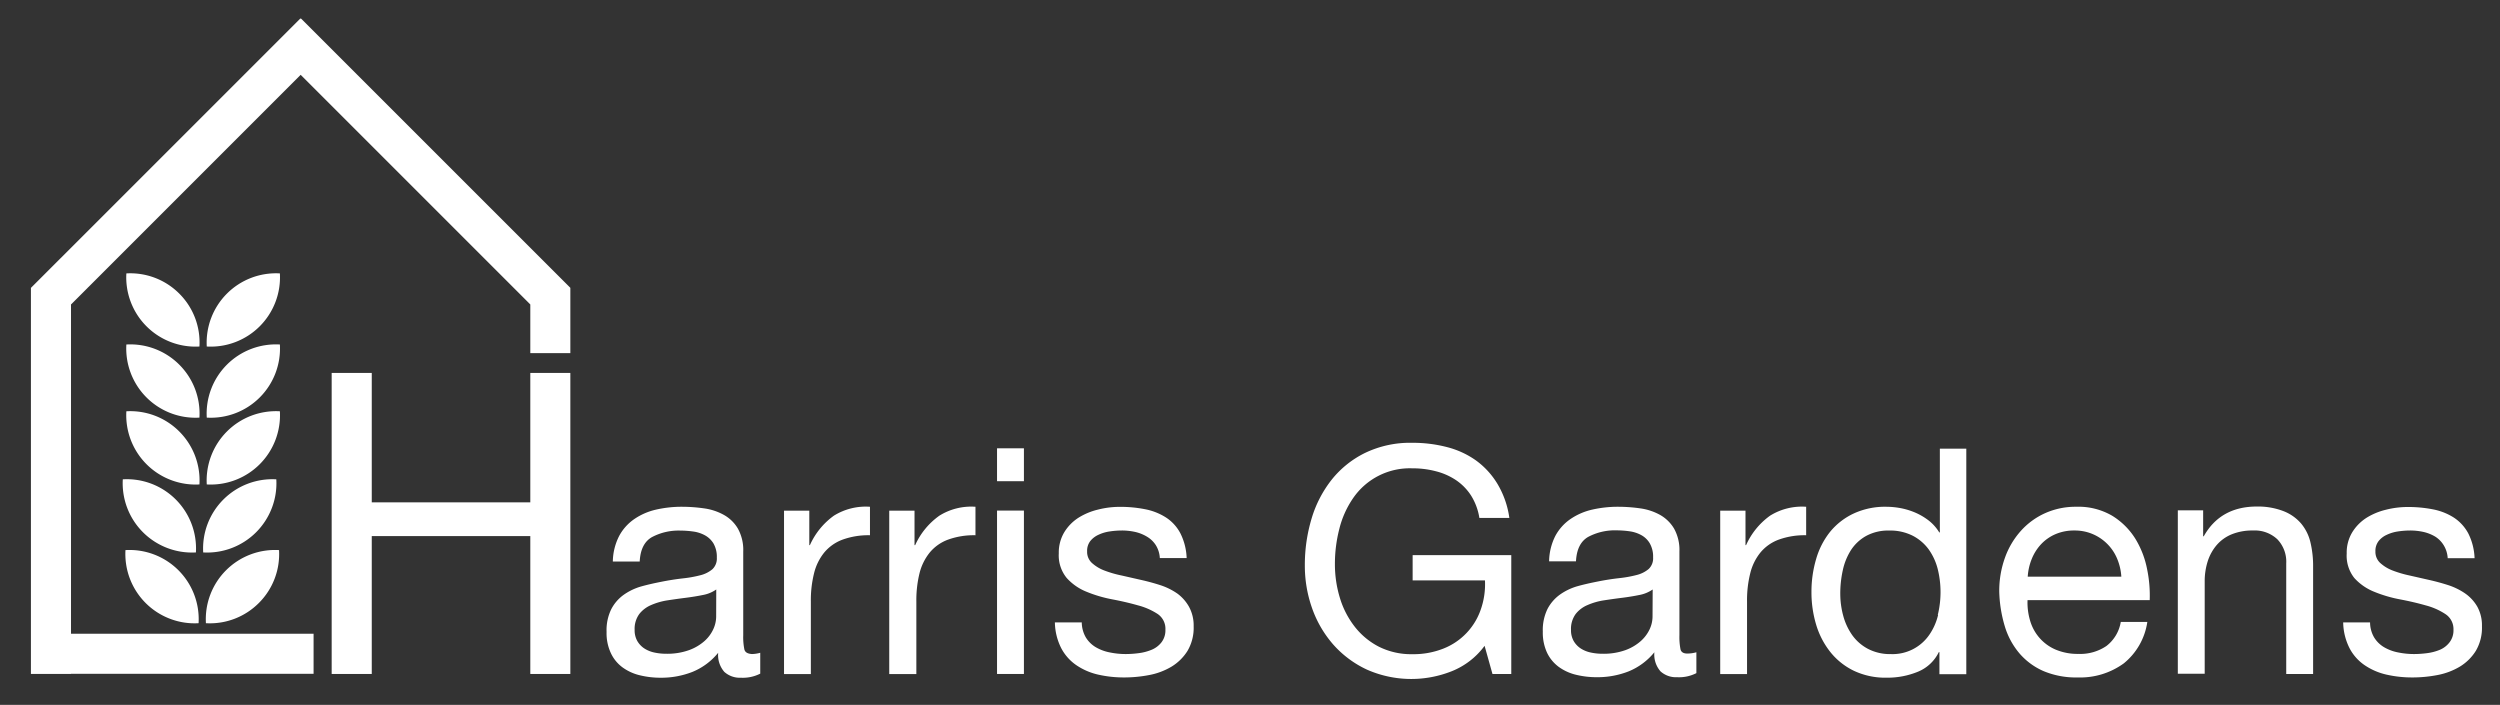
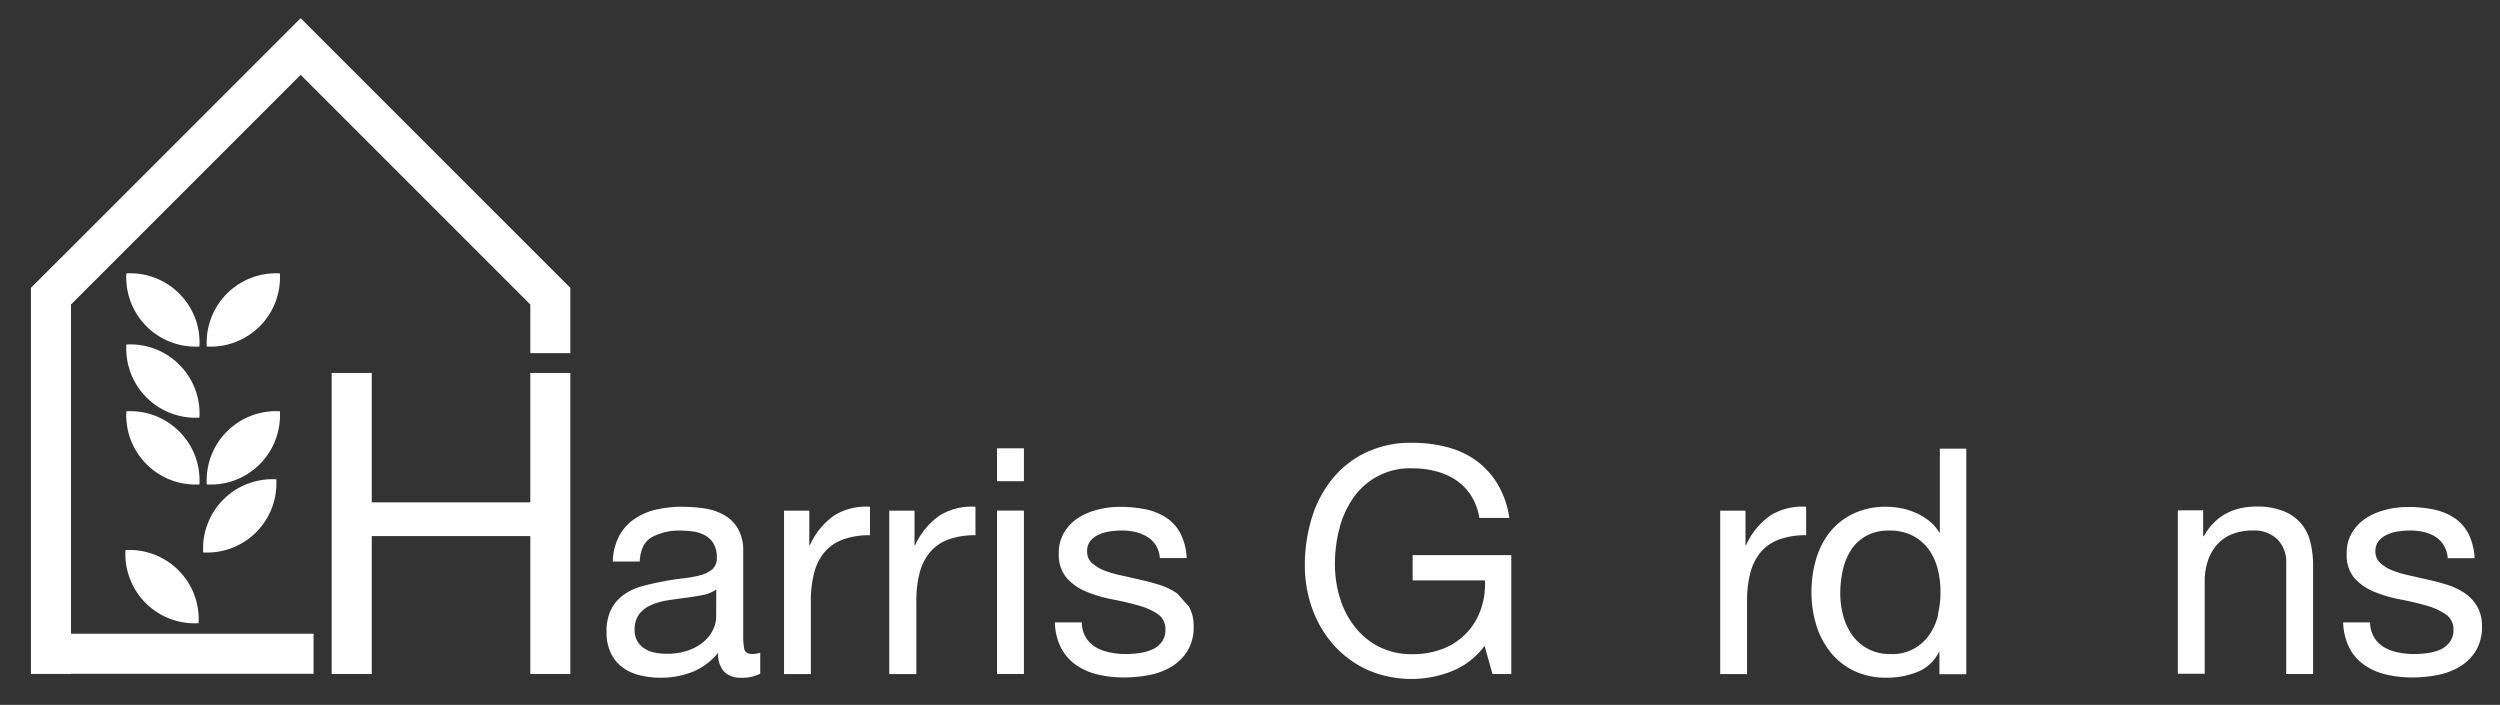
<svg xmlns="http://www.w3.org/2000/svg" id="Layer_1" data-name="Layer 1" viewBox="0 0 532 150">
  <rect x="0" y="0" width="532" height="150" fill="#333333" stroke="none" />
  <defs>
    <style>
      .cls-1 {
        fill: #fff;
      }
    </style>
  </defs>
  <g>
    <polygon class="cls-1" points="112.85 106.9 79.11 106.9 79.11 79.36 70.58 79.36 70.58 143.42 79.11 143.42 79.11 114.08 112.85 114.08 112.85 143.42 121.37 143.42 121.37 79.36 112.85 79.36 112.85 106.9" />
    <path class="cls-1" d="M158.4,138.18a13.08,13.08,0,0,1-.24-3V117.37a9.32,9.32,0,0,0-1.14-4.89,7.93,7.93,0,0,0-3-2.92,12,12,0,0,0-4.2-1.38,33.27,33.27,0,0,0-4.68-.34,24.58,24.58,0,0,0-5.55.61,13.43,13.43,0,0,0-4.6,2,10.19,10.19,0,0,0-3.23,3.6,12.33,12.33,0,0,0-1.35,5.45h5.72c.13-2.56,1-4.29,2.62-5.21a12.13,12.13,0,0,1,6.06-1.38,19.48,19.48,0,0,1,2.72.2,7.15,7.15,0,0,1,2.49.81,4.84,4.84,0,0,1,1.82,1.75,5.7,5.7,0,0,1,.7,3,3.12,3.12,0,0,1-.94,2.46,6.34,6.34,0,0,1-2.56,1.28,25.39,25.39,0,0,1-3.73.67c-1.41.16-2.9.39-4.47.7s-2.93.61-4.34,1a12.27,12.27,0,0,0-3.77,1.79,8.66,8.66,0,0,0-2.65,3.06,10.11,10.11,0,0,0-1,4.84A10,10,0,0,0,130,139a7.94,7.94,0,0,0,2.45,3,10.25,10.25,0,0,0,3.67,1.69,18.49,18.49,0,0,0,4.47.53,18.13,18.13,0,0,0,6.76-1.24,13.75,13.75,0,0,0,5.48-4.07,5.43,5.43,0,0,0,1.31,4.07,4.92,4.92,0,0,0,3.53,1.24,8.16,8.16,0,0,0,4.11-.87v-4.44a7,7,0,0,1-1.75.27C159.08,139.12,158.55,138.81,158.4,138.18Zm-6-6.89a6.5,6.5,0,0,1-.6,2.58,7.65,7.65,0,0,1-1.88,2.54,10.21,10.21,0,0,1-3.3,1.94,13.65,13.65,0,0,1-4.84.77,11.75,11.75,0,0,1-2.56-.27,6.31,6.31,0,0,1-2.12-.87,4.74,4.74,0,0,1-1.48-1.57,4.63,4.63,0,0,1-.57-2.38,5.35,5.35,0,0,1,1-3.38,6.34,6.34,0,0,1,2.52-1.9,14.08,14.08,0,0,1,3.5-1c1.3-.2,2.59-.38,3.86-.54s2.5-.36,3.67-.6a7.18,7.18,0,0,0,2.82-1.17Z" />
    <path class="cls-1" d="M172.35,116h-.13v-7.33h-5.38v34.77h5.71V128a23.69,23.69,0,0,1,.68-6,11.26,11.26,0,0,1,2.15-4.4,9.24,9.24,0,0,1,3.9-2.76,16.12,16.12,0,0,1,5.85-.94v-6.06a12.83,12.83,0,0,0-7.67,1.89A15.53,15.53,0,0,0,172.35,116Z" />
    <path class="cls-1" d="M194.75,116h-.14v-7.33h-5.38v34.77H195V128a24.19,24.19,0,0,1,.67-6,11.41,11.41,0,0,1,2.16-4.4,9.18,9.18,0,0,1,3.9-2.76,16.09,16.09,0,0,1,5.85-.94v-6.06a12.81,12.81,0,0,0-7.67,1.89A15.45,15.45,0,0,0,194.75,116Z" />
    <rect class="cls-1" x="212.17" y="108.65" width="5.72" height="34.77" />
    <rect class="cls-1" x="212.17" y="95.4" width="5.72" height="7" />
-     <path class="cls-1" d="M250.54,126.31a13.81,13.81,0,0,0-3.63-1.79c-1.37-.44-2.77-.82-4.21-1.14l-4-.91A23.41,23.41,0,0,1,235,121.4a8.33,8.33,0,0,1-2.66-1.62,3.2,3.2,0,0,1-1-2.45,3.39,3.39,0,0,1,.67-2.19,4.73,4.73,0,0,1,1.75-1.34,8.34,8.34,0,0,1,2.39-.71,17.48,17.48,0,0,1,2.59-.2,13.1,13.1,0,0,1,2.79.3,8.43,8.43,0,0,1,2.52,1,5.61,5.61,0,0,1,1.88,1.78,5.72,5.72,0,0,1,.88,2.79h5.71a12.72,12.72,0,0,0-1.34-5.28,9,9,0,0,0-3.06-3.36,12.7,12.7,0,0,0-4.41-1.75,27.14,27.14,0,0,0-5.45-.51,18.71,18.71,0,0,0-4.6.58,13.91,13.91,0,0,0-4.17,1.74,9.62,9.62,0,0,0-3,3.06,8.39,8.39,0,0,0-1.18,4.51A7.58,7.58,0,0,0,227,123a11.33,11.33,0,0,0,4.2,2.92,28,28,0,0,0,5.48,1.62c2,.38,3.8.8,5.48,1.28a14.25,14.25,0,0,1,4.21,1.85A3.8,3.8,0,0,1,248,134a4.18,4.18,0,0,1-.81,2.65,5.11,5.11,0,0,1-2.05,1.59,10.53,10.53,0,0,1-2.73.74,21.49,21.49,0,0,1-2.82.2,16.55,16.55,0,0,1-3.4-.34,9.36,9.36,0,0,1-3-1.11,6.12,6.12,0,0,1-2.12-2.08,6.49,6.49,0,0,1-.87-3.2h-5.72a12.54,12.54,0,0,0,1.35,5.48,10,10,0,0,0,3.23,3.63,13.59,13.59,0,0,0,4.64,2,24.62,24.62,0,0,0,5.51.6,27.92,27.92,0,0,0,5.28-.5,14.47,14.47,0,0,0,4.78-1.78,10.33,10.33,0,0,0,3.43-3.37,9.67,9.67,0,0,0,1.31-5.24,8.3,8.3,0,0,0-1-4.17A8.88,8.88,0,0,0,250.54,126.31Z" />
+     <path class="cls-1" d="M250.54,126.31a13.81,13.81,0,0,0-3.63-1.79c-1.37-.44-2.77-.82-4.21-1.14l-4-.91A23.41,23.41,0,0,1,235,121.4a8.33,8.33,0,0,1-2.66-1.62,3.2,3.2,0,0,1-1-2.45,3.39,3.39,0,0,1,.67-2.19,4.73,4.73,0,0,1,1.75-1.34,8.34,8.34,0,0,1,2.39-.71,17.48,17.48,0,0,1,2.59-.2,13.1,13.1,0,0,1,2.79.3,8.43,8.43,0,0,1,2.52,1,5.61,5.61,0,0,1,1.88,1.78,5.72,5.72,0,0,1,.88,2.79h5.71a12.72,12.72,0,0,0-1.34-5.28,9,9,0,0,0-3.06-3.36,12.7,12.7,0,0,0-4.41-1.75,27.14,27.14,0,0,0-5.45-.51,18.71,18.71,0,0,0-4.6.58,13.91,13.91,0,0,0-4.17,1.74,9.62,9.62,0,0,0-3,3.06,8.39,8.39,0,0,0-1.18,4.51A7.58,7.58,0,0,0,227,123a11.33,11.33,0,0,0,4.2,2.92,28,28,0,0,0,5.48,1.62c2,.38,3.8.8,5.48,1.28a14.25,14.25,0,0,1,4.21,1.85A3.8,3.8,0,0,1,248,134a4.18,4.18,0,0,1-.81,2.65,5.11,5.11,0,0,1-2.05,1.59,10.53,10.53,0,0,1-2.73.74,21.49,21.49,0,0,1-2.82.2,16.55,16.55,0,0,1-3.4-.34,9.36,9.36,0,0,1-3-1.11,6.12,6.12,0,0,1-2.12-2.08,6.49,6.49,0,0,1-.87-3.2h-5.72a12.54,12.54,0,0,0,1.35,5.48,10,10,0,0,0,3.23,3.63,13.59,13.59,0,0,0,4.64,2,24.62,24.62,0,0,0,5.51.6,27.92,27.92,0,0,0,5.28-.5,14.47,14.47,0,0,0,4.78-1.78,10.33,10.33,0,0,0,3.43-3.37,9.67,9.67,0,0,0,1.31-5.24,8.3,8.3,0,0,0-1-4.17Z" />
    <path class="cls-1" d="M300.61,123.51H316a16.21,16.21,0,0,1-.88,6.16A13.69,13.69,0,0,1,307.2,138a17.19,17.19,0,0,1-6.65,1.21,15.32,15.32,0,0,1-7.1-1.58,15.47,15.47,0,0,1-5.14-4.24,18.74,18.74,0,0,1-3.17-6.12,24.47,24.47,0,0,1-1.07-7.23,29.88,29.88,0,0,1,.94-7.5,20,20,0,0,1,2.93-6.53,14.63,14.63,0,0,1,12.61-6.35,19.35,19.35,0,0,1,5.07.64,13.72,13.72,0,0,1,4.27,1.91,11.37,11.37,0,0,1,3.17,3.27,12.67,12.67,0,0,1,1.75,4.74h6.38a19.25,19.25,0,0,0-2.52-7.23,17,17,0,0,0-4.57-5,18.56,18.56,0,0,0-6.19-2.85,28.71,28.71,0,0,0-7.36-.91,22.11,22.11,0,0,0-10,2.12,20.76,20.76,0,0,0-7.13,5.68,24.69,24.69,0,0,0-4.31,8.31,34.16,34.16,0,0,0-1.44,10,27,27,0,0,0,1.54,9.08,23.56,23.56,0,0,0,4.51,7.74,21.8,21.8,0,0,0,7.2,5.35,23.31,23.31,0,0,0,18,.33,16,16,0,0,0,7-5.41l1.68,6h4V118.13H300.61Z" />
-     <path class="cls-1" d="M357.61,138.18a13.85,13.85,0,0,1-.23-3V117.37a9.32,9.32,0,0,0-1.14-4.89,8.08,8.08,0,0,0-3-2.92,12.09,12.09,0,0,0-4.2-1.38,33.27,33.27,0,0,0-4.68-.34,24.58,24.58,0,0,0-5.55.61,13.48,13.48,0,0,0-4.61,2A10.17,10.17,0,0,0,331,114a12.33,12.33,0,0,0-1.35,5.45h5.72c.13-2.56,1-4.29,2.62-5.21a12.09,12.09,0,0,1,6.05-1.38,19.51,19.51,0,0,1,2.73.2,7.15,7.15,0,0,1,2.49.81,4.74,4.74,0,0,1,1.81,1.75,5.7,5.7,0,0,1,.71,3,3.12,3.12,0,0,1-.94,2.46,6.34,6.34,0,0,1-2.56,1.28,25.39,25.39,0,0,1-3.73.67c-1.41.16-2.91.39-4.47.7s-2.93.61-4.34,1a12.27,12.27,0,0,0-3.77,1.79,8.79,8.79,0,0,0-2.66,3.06,10.23,10.23,0,0,0-1,4.84,10.12,10.12,0,0,0,.9,4.47,8.06,8.06,0,0,0,2.46,3,10.28,10.28,0,0,0,3.66,1.69,18.64,18.64,0,0,0,4.48.53,18.13,18.13,0,0,0,6.76-1.24,13.75,13.75,0,0,0,5.48-4.07,5.43,5.43,0,0,0,1.31,4.07,4.9,4.9,0,0,0,3.53,1.24,8.09,8.09,0,0,0,4.1-.87v-4.44a6.85,6.85,0,0,1-1.74.27C358.3,139.12,357.77,138.81,357.61,138.18Zm-5.95-6.89a6.5,6.5,0,0,1-.6,2.58,7.83,7.83,0,0,1-1.89,2.54,10.16,10.16,0,0,1-3.29,1.94,13.69,13.69,0,0,1-4.84.77,11.75,11.75,0,0,1-2.56-.27,6.31,6.31,0,0,1-2.12-.87,4.74,4.74,0,0,1-1.48-1.57,4.63,4.63,0,0,1-.57-2.38,5.35,5.35,0,0,1,1-3.38,6.3,6.3,0,0,1,2.53-1.9,14,14,0,0,1,3.49-1q1.95-.3,3.87-.54c1.28-.16,2.5-.36,3.67-.6a7.31,7.31,0,0,0,2.82-1.17Z" />
    <path class="cls-1" d="M371.57,116h-.13v-7.33h-5.38v34.77h5.71V128a23.69,23.69,0,0,1,.68-6,11.26,11.26,0,0,1,2.15-4.4,9.18,9.18,0,0,1,3.9-2.76,16.09,16.09,0,0,1,5.85-.94v-6.06a12.83,12.83,0,0,0-7.67,1.89A15.45,15.45,0,0,0,371.57,116Z" />
    <path class="cls-1" d="M412.8,113.29h-.13a9.35,9.35,0,0,0-2.33-2.59,13.32,13.32,0,0,0-2.92-1.68,15.06,15.06,0,0,0-3.09-.91,17,17,0,0,0-2.9-.27,15.91,15.91,0,0,0-7,1.45,14.33,14.33,0,0,0-5,3.9,16.58,16.58,0,0,0-2.95,5.75,24.57,24.57,0,0,0-1,7,23.87,23.87,0,0,0,1,7,17.3,17.3,0,0,0,3,5.79,14.41,14.41,0,0,0,5,4,15.63,15.63,0,0,0,7,1.48,17,17,0,0,0,6.66-1.27,8.5,8.5,0,0,0,4.44-4.17h.13v4.7h5.72v-48H412.8Zm-.37,17.56a12.48,12.48,0,0,1-1.85,4.2,9.48,9.48,0,0,1-8.2,4.14,10.16,10.16,0,0,1-4.81-1.08,9.64,9.64,0,0,1-3.37-2.89,13,13,0,0,1-1.95-4.14,18,18,0,0,1-.64-4.74,22.89,22.89,0,0,1,.54-5,13.1,13.1,0,0,1,1.75-4.3,9.13,9.13,0,0,1,3.23-3,9.82,9.82,0,0,1,4.91-1.14,10.6,10.6,0,0,1,5,1.11,9.76,9.76,0,0,1,3.4,2.92,12.49,12.49,0,0,1,1.92,4.21,20.48,20.48,0,0,1,0,9.72Z" />
-     <path class="cls-1" d="M454.4,114.64a15.16,15.16,0,0,0-4.91-4.88,14.25,14.25,0,0,0-7.7-1.92,15.75,15.75,0,0,0-6.56,1.35,15.37,15.37,0,0,0-5.18,3.77,17.18,17.18,0,0,0-3.39,5.71,20.89,20.89,0,0,0-1.22,7.27,28.11,28.11,0,0,0,1.18,7.33,16,16,0,0,0,3.13,5.78,14.21,14.21,0,0,0,5.14,3.77,17.81,17.81,0,0,0,7.23,1.34,15.78,15.78,0,0,0,9.83-3,13.92,13.92,0,0,0,5-8.81h-5.65a8.11,8.11,0,0,1-3.06,5.12,9.9,9.9,0,0,1-5.95,1.68,12,12,0,0,1-4.91-.94,9.53,9.53,0,0,1-3.43-2.53,9.67,9.67,0,0,1-1.95-3.63,13.47,13.47,0,0,1-.54-4.34h26a27.78,27.78,0,0,0-.57-6.66A19.5,19.5,0,0,0,454.4,114.64Zm-22.9,8.07a12,12,0,0,1,.87-3.8,10.15,10.15,0,0,1,2-3.13,9.22,9.22,0,0,1,3.06-2.12,10,10,0,0,1,4-.77,9.71,9.71,0,0,1,7,2.86,9.72,9.72,0,0,1,2.09,3.12,11.84,11.84,0,0,1,.9,3.84Z" />
    <path class="cls-1" d="M489.68,111.41a9.42,9.42,0,0,0-3.7-2.62,15.06,15.06,0,0,0-5.72-1q-7.74,0-11.3,6.33h-.13v-5.52h-5.39v34.77h5.72V123.78a13.94,13.94,0,0,1,.64-4.33,10,10,0,0,1,1.92-3.47,8.43,8.43,0,0,1,3.19-2.28,11.62,11.62,0,0,1,4.54-.81,7,7,0,0,1,5.18,1.88,6.89,6.89,0,0,1,1.88,5.11v23.54h5.72V120.56a21.6,21.6,0,0,0-.57-5.15A9.71,9.71,0,0,0,489.68,111.41Z" />
    <path class="cls-1" d="M527.17,129.1a8.74,8.74,0,0,0-2.55-2.79,14,14,0,0,0-3.63-1.79c-1.37-.44-2.77-.82-4.21-1.14l-4-.91a23.88,23.88,0,0,1-3.64-1.07,8.38,8.38,0,0,1-2.65-1.62,3.21,3.21,0,0,1-1-2.45,3.39,3.39,0,0,1,.68-2.19,4.65,4.65,0,0,1,1.75-1.34,8.37,8.37,0,0,1,2.38-.71,17.69,17.69,0,0,1,2.59-.2,13.1,13.1,0,0,1,2.79.3,8.59,8.59,0,0,1,2.53,1A5.61,5.61,0,0,1,520,116a5.82,5.82,0,0,1,.87,2.79h5.72a12.72,12.72,0,0,0-1.34-5.28,9.2,9.2,0,0,0-3.06-3.36,12.7,12.7,0,0,0-4.41-1.75,27.21,27.21,0,0,0-5.45-.51,18.71,18.71,0,0,0-4.6.58,13.91,13.91,0,0,0-4.17,1.74,9.62,9.62,0,0,0-3,3.06,8.31,8.31,0,0,0-1.18,4.51A7.63,7.63,0,0,0,501,123a11.37,11.37,0,0,0,4.21,2.92,28,28,0,0,0,5.48,1.62c2,.38,3.8.8,5.48,1.28a14.07,14.07,0,0,1,4.2,1.85A3.81,3.81,0,0,1,522.1,134a4.18,4.18,0,0,1-.81,2.65,5.11,5.11,0,0,1-2,1.59,10.53,10.53,0,0,1-2.73.74,21.61,21.61,0,0,1-2.82.2,16.55,16.55,0,0,1-3.4-.34,9.36,9.36,0,0,1-3-1.11,6.12,6.12,0,0,1-2.12-2.08,6.39,6.39,0,0,1-.87-3.2h-5.72a12.54,12.54,0,0,0,1.35,5.48,9.87,9.87,0,0,0,3.23,3.63,13.59,13.59,0,0,0,4.64,2,24.55,24.55,0,0,0,5.51.6,27.92,27.92,0,0,0,5.28-.5,14.56,14.56,0,0,0,4.78-1.78,10.33,10.33,0,0,0,3.43-3.37,9.67,9.67,0,0,0,1.31-5.24A8.2,8.2,0,0,0,527.17,129.1Z" />
    <polygon class="cls-1" points="64.04 3.93 63.98 3.99 63.92 3.93 6.6 61.24 6.58 61.24 6.58 143.42 15.11 143.42 15.11 143.38 66.73 143.38 66.73 134.86 15.11 134.86 15.11 64.79 63.98 15.92 112.85 64.79 112.85 75.15 121.37 75.15 121.37 61.24 121.36 61.24 64.04 3.93" />
    <path class="cls-1" d="M59.56,87.52A14.75,14.75,0,0,0,44,103.09,14.75,14.75,0,0,0,59.56,87.52Z" />
    <path class="cls-1" d="M38.15,91.82a14.72,14.72,0,0,0-11.26-4.3,14.75,14.75,0,0,0,15.55,15.57A14.69,14.69,0,0,0,38.15,91.82Z" />
-     <path class="cls-1" d="M59.56,73.31A14.73,14.73,0,0,0,44,88.87,14.73,14.73,0,0,0,59.56,73.31Z" />
    <path class="cls-1" d="M38.15,77.6a14.71,14.71,0,0,0-11.26-4.29A14.73,14.73,0,0,0,42.44,88.87,14.68,14.68,0,0,0,38.15,77.6Z" />
    <path class="cls-1" d="M59.56,58.18A14.75,14.75,0,0,0,44,73.74,14.75,14.75,0,0,0,59.56,58.18Z" />
    <path class="cls-1" d="M38.15,62.48a14.72,14.72,0,0,0-11.26-4.3A14.74,14.74,0,0,0,42.44,73.74,14.66,14.66,0,0,0,38.15,62.48Z" />
    <path class="cls-1" d="M58.8,102a14.75,14.75,0,0,0-15.56,15.56A14.75,14.75,0,0,0,58.8,102Z" />
-     <path class="cls-1" d="M41.69,117.58A14.73,14.73,0,0,0,26.13,102a14.75,14.75,0,0,0,15.56,15.56Z" />
-     <path class="cls-1" d="M55.08,128.32a14.7,14.7,0,0,0,4.3-11.26,14.73,14.73,0,0,0-15.56,15.56A14.7,14.7,0,0,0,55.08,128.32Z" />
    <path class="cls-1" d="M42.26,132.62A14.73,14.73,0,0,0,26.7,117.06a14.75,14.75,0,0,0,15.56,15.56Z" />
  </g>
</svg>